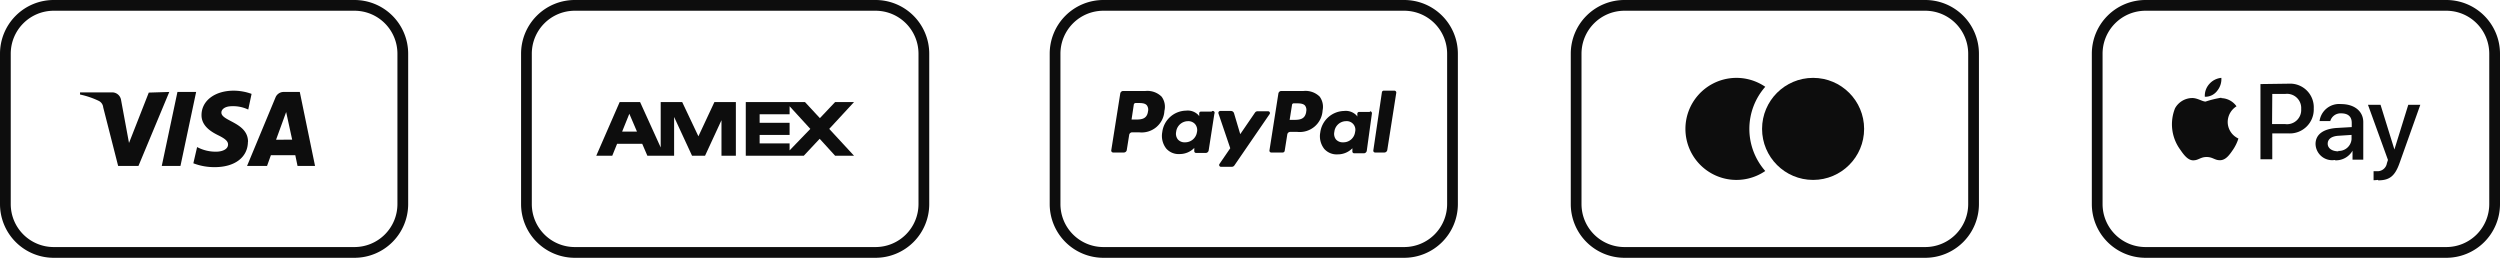
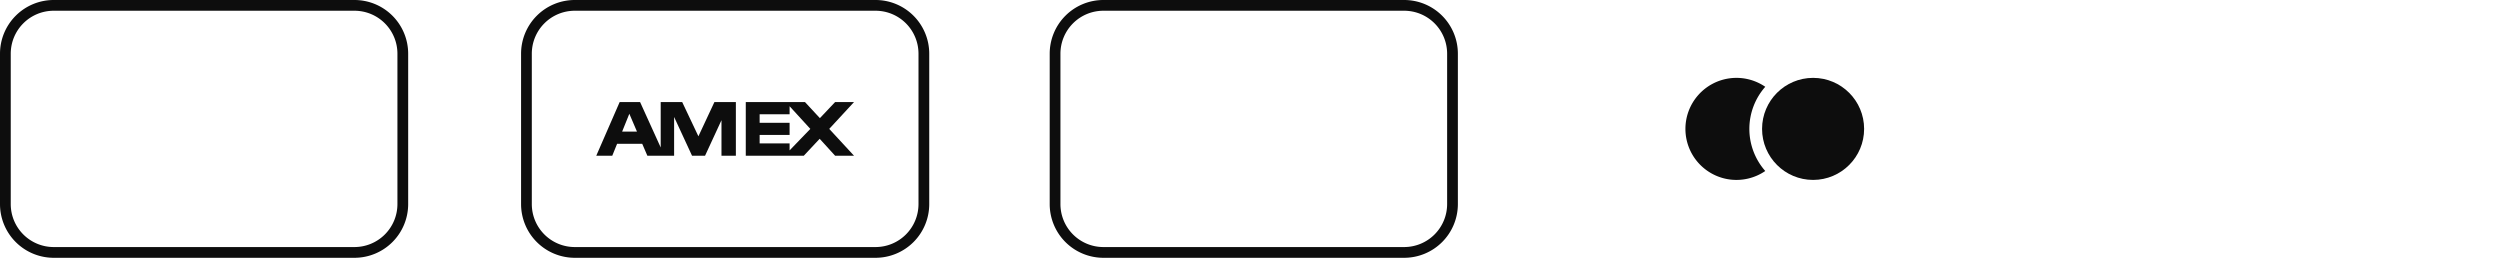
<svg xmlns="http://www.w3.org/2000/svg" width="389.133" height="40.126" viewBox="0 0 389.133 40.126">
  <g id="Group_109" data-name="Group 109" transform="translate(-751.832 -314)">
    <g id="visa-outline" transform="translate(751.832 314)">
      <path id="Path_119" data-name="Path 119" d="M55.173,8.672a6.688,6.688,0,0,1,6.688,6.688V38.766a6.688,6.688,0,0,1-6.688,6.688H8.36a6.688,6.688,0,0,1-6.688-6.688V15.36A6.688,6.688,0,0,1,8.36,8.672H55.173m0-1.672H8.36A8.36,8.36,0,0,0,0,15.36V38.766a8.36,8.36,0,0,0,8.36,8.36H55.173a8.36,8.36,0,0,0,8.36-8.36V15.36A8.36,8.36,0,0,0,55.173,7Z" transform="translate(0 -7)" fill="#0d0d0d" />
-       <path id="Path_120" data-name="Path 120" d="M21.344,15.641l-4.8,11.519h-3.16l-2.324-9.112a1.254,1.254,0,0,0-.7-1.02,12.857,12.857,0,0,0-2.909-.986v-.334h5.016a1.4,1.4,0,0,1,1.371,1.187l1.237,6.688,3.076-7.841ZM33.6,23.4c0-3.026-4.18-3.193-4.146-4.564,0-.4.4-.853,1.254-.953a5.551,5.551,0,0,1,2.926.5l.518-2.441a8.242,8.242,0,0,0-2.775-.5c-2.926,0-5.016,1.555-5.016,3.812,0,1.672,1.471,2.575,2.591,3.126s1.538.936,1.538,1.438c0,.769-.92,1.1-1.772,1.12a6.119,6.119,0,0,1-3.043-.719l-.585,2.525a9.045,9.045,0,0,0,3.344.6c3.11,0,5.133-1.538,5.149-3.946m7.724,3.762h2.725L41.657,15.641H39.149a1.371,1.371,0,0,0-1.271.853L33.448,27.16h3.11l.6-1.672h3.8Zm-3.344-4.079,1.572-4.314.936,4.3Zm-12.439-7.44L23.082,27.16H20.173l2.441-11.519Z" transform="translate(5.006 -1.329)" fill="#0d0d0d" />
    </g>
    <g id="paypal-outline" transform="translate(915.221 314)">
      <path id="Path_121" data-name="Path 121" d="M55.173,8.672a6.688,6.688,0,0,1,6.688,6.688V38.766a6.688,6.688,0,0,1-6.688,6.688H8.36a6.688,6.688,0,0,1-6.688-6.688V15.36A6.688,6.688,0,0,1,8.36,8.672H55.173m0-1.672H8.36A8.36,8.36,0,0,0,0,15.36V38.766a8.36,8.36,0,0,0,8.36,8.36H55.173a8.36,8.36,0,0,0,8.36-8.36V15.36A8.36,8.36,0,0,0,55.173,7Z" transform="translate(0 -7)" fill="#0d0d0d" />
-       <path id="Path_122" data-name="Path 122" d="M13.572,16.376a3.143,3.143,0,0,0-2.508-.886H7.6a.468.468,0,0,0-.468.4l-1.4,8.844a.3.3,0,0,0,.284.334H7.687a.468.468,0,0,0,.451-.334l.385-2.408a.468.468,0,0,1,.468-.4h1.087a3.544,3.544,0,0,0,3.929-3.344A2.642,2.642,0,0,0,13.572,16.376ZM11.449,18.7c-.184,1.237-1.137,1.237-2.04,1.237H8.891l.351-2.324a.3.3,0,0,1,.284-.251h.251c.619,0,1.2,0,1.5.368a1.137,1.137,0,0,1,.167.97Zm9.931,0H19.708a.268.268,0,0,0-.284.251v.468l-.117-.167a2.29,2.29,0,0,0-1.939-.7,3.8,3.8,0,0,0-3.695,3.344,3.193,3.193,0,0,0,.619,2.558,2.558,2.558,0,0,0,2.073.853,3.16,3.16,0,0,0,2.291-.953V24.8a.284.284,0,0,0,.284.334h1.488a.468.468,0,0,0,.468-.4l.886-5.7a.284.284,0,0,0-.4-.385Zm-2.307,3.193A1.856,1.856,0,0,1,17.2,23.482a1.371,1.371,0,0,1-1.1-.451,1.438,1.438,0,0,1-.268-1.17,1.873,1.873,0,0,1,1.856-1.672,1.388,1.388,0,0,1,1.1.468,1.438,1.438,0,0,1,.284,1.237Zm11.1-3.243H28.5a.468.468,0,0,0-.4.217L25.81,22.211l-.97-3.26a.5.5,0,0,0-.468-.351H22.7a.3.3,0,0,0-.284.385L24.255,24.4l-1.672,2.441a.284.284,0,0,0,.234.451H24.49a.485.485,0,0,0,.4-.2l5.517-8.042a.284.284,0,0,0-.234-.4Zm8.008-2.274a3.143,3.143,0,0,0-2.508-.886H32.214a.468.468,0,0,0-.468.4l-1.388,8.844a.284.284,0,0,0,.284.334h1.772a.318.318,0,0,0,.318-.284l.4-2.525a.468.468,0,0,1,.468-.4h1.1a3.561,3.561,0,0,0,3.929-3.344,2.692,2.692,0,0,0-.451-2.14ZM36.076,18.75c-.2,1.237-1.137,1.237-2.056,1.237H33.5l.368-2.324a.267.267,0,0,1,.284-.251h.234c.619,0,1.22,0,1.521.368a1.137,1.137,0,0,1,.167.92Zm9.914,0H44.318a.284.284,0,0,0-.284.251v.468l-.117-.167a2.324,2.324,0,0,0-1.956-.7,3.829,3.829,0,0,0-3.695,3.344,3.193,3.193,0,0,0,.619,2.558,2.575,2.575,0,0,0,2.09.853,3.16,3.16,0,0,0,2.291-.953v.451a.284.284,0,0,0,.284.334h1.488a.468.468,0,0,0,.468-.4l.8-5.8a.3.3,0,0,0-.318-.334Zm-2.307,3.143a1.822,1.822,0,0,1-1.856,1.588,1.388,1.388,0,0,1-1.12-.451,1.421,1.421,0,0,1-.251-1.17A1.856,1.856,0,0,1,42.3,20.188a1.338,1.338,0,0,1,1.388,1.672Zm6.136-6.454H48.147a.3.3,0,0,0-.284.234l-1.338,9.062a.284.284,0,0,0,.284.334h1.421a.468.468,0,0,0,.468-.4l1.4-8.911a.3.3,0,0,0-.284-.318Z" transform="translate(3.849 -1.329)" fill="#0d0d0d" />
    </g>
    <g id="mastercard-outline" transform="translate(996.327 314)">
-       <path id="Path_123" data-name="Path 123" d="M55.173,8.672a6.688,6.688,0,0,1,6.688,6.688V38.766a6.688,6.688,0,0,1-6.688,6.688H8.36a6.688,6.688,0,0,1-6.688-6.688V15.36A6.688,6.688,0,0,1,8.36,8.672H55.173m0-1.672H8.36A8.36,8.36,0,0,0,0,15.36V38.766a8.36,8.36,0,0,0,8.36,8.36H55.173a8.36,8.36,0,0,0,8.36-8.36V15.36A8.36,8.36,0,0,0,55.173,7Z" transform="translate(0 -7)" fill="#0d0d0d" />
      <path id="Path_124" data-name="Path 124" d="M23.1,15.638a7.942,7.942,0,1,0,0,13.108,9.914,9.914,0,0,1,0-13.108Z" transform="translate(7.174 -2.129)" fill="#0d0d0d" />
      <circle id="Ellipse_11" data-name="Ellipse 11" cx="7.942" cy="7.942" r="7.942" transform="translate(29.777 12.121)" fill="#0d0d0d" />
    </g>
    <g id="applepay-outline" transform="translate(1077.432 314)">
-       <path id="Path_125" data-name="Path 125" d="M55.173,8.672a6.688,6.688,0,0,1,6.688,6.688V38.766a6.688,6.688,0,0,1-6.688,6.688H8.36a6.688,6.688,0,0,1-6.688-6.688V15.36A6.688,6.688,0,0,1,8.36,8.672H55.173m0-1.672H8.36A8.36,8.36,0,0,0,0,15.36V38.766a8.36,8.36,0,0,0,8.36,8.36H55.173a8.36,8.36,0,0,0,8.36-8.36V15.36A8.36,8.36,0,0,0,55.173,7Z" transform="translate(0 -7)" fill="#0d0d0d" />
-       <path id="Path_126" data-name="Path 126" d="M14.481,16.29a2.324,2.324,0,0,1-1.906.9,2.742,2.742,0,0,1,.685-1.973,2.826,2.826,0,0,1,1.889-.97,2.876,2.876,0,0,1-.669,2.04m.652,1.053a15.569,15.569,0,0,0-2.441.6c-.5,0-1.271-.568-2.107-.552a3.093,3.093,0,0,0-2.642,1.588,6.688,6.688,0,0,0,.8,6.437c.535.786,1.187,1.672,2.023,1.672s1.12-.518,2.09-.518,1.254.518,2.107.5,1.421-.786,1.956-1.572a6.688,6.688,0,0,0,.886-1.806A2.842,2.842,0,0,1,16.136,21.1a2.909,2.909,0,0,1,1.371-2.424,2.976,2.976,0,0,0-2.341-1.271m6.069-2.19v11.7h1.839V22.894H25.6a3.728,3.728,0,0,0,3.929-3.879,3.678,3.678,0,0,0-3.862-3.862Zm1.839,1.538h2.006A2.207,2.207,0,0,1,27.572,19.1a2.207,2.207,0,0,1-2.508,2.341H23.041Zm9.8,10.332a2.993,2.993,0,0,0,2.692-1.5h0v1.4h1.672V21.138c0-1.672-1.354-2.809-3.461-2.809a3.076,3.076,0,0,0-3.344,2.642H32.1a1.672,1.672,0,0,1,1.672-1.2c1.12,0,1.672.518,1.672,1.488v.652l-2.291.134c-2.123.134-3.344,1-3.344,2.508a2.591,2.591,0,0,0,3.026,2.474Zm.5-1.4c-.986,0-1.672-.468-1.672-1.187s.6-1.17,1.672-1.237l2.04-.134V23.8a1.99,1.99,0,0,1-2.073,1.822ZM39.56,30.2c1.789,0,2.625-.685,3.344-2.742l3.21-9.012H44.241L42.084,25.4h0l-2.157-6.955H37.971l3.11,8.577-.167.518a1.471,1.471,0,0,1-1.538,1.237h-.535v1.4a4.4,4.4,0,0,0,.685-.05Z" transform="translate(5.013 -2.129)" fill="#0d0d0d" />
-     </g>
+       </g>
    <g id="amex-outline" transform="translate(832.938 314)">
      <path id="Path_127" data-name="Path 127" d="M55.173,8.672a6.688,6.688,0,0,1,6.688,6.688V38.766a6.688,6.688,0,0,1-6.688,6.688H8.36a6.688,6.688,0,0,1-6.688-6.688V15.36A6.688,6.688,0,0,1,8.36,8.672H55.173m0-1.672H8.36A8.36,8.36,0,0,0,0,15.36V38.766a8.36,8.36,0,0,0,8.36,8.36H55.173a8.36,8.36,0,0,0,8.36-8.36V15.36A8.36,8.36,0,0,0,55.173,7Z" transform="translate(0 -7)" fill="#0d0d0d" />
      <path id="Path_128" data-name="Path 128" d="M26.494,16.5h-1.1L22.9,21.833,20.375,16.5H17.031v7.072L13.821,16.5H10.645L7,24.86H9.491L10.243,23h3.912l.8,1.856h4.163V18.824l2.792,6.036h2.023l2.558-5.534V24.86h2.24V16.5ZM11.029,21.1l1.12-2.775L13.337,21.1Z" transform="translate(4.703 -0.617)" fill="#0d0d0d" />
      <path id="Path_129" data-name="Path 129" d="M37.773,16.5H34.83l-2.374,2.508L30.132,16.5H20.92v8.36h9.028l2.474-2.642L34.83,24.86h2.943l-3.862-4.18ZM27.741,24.024V22.937H23.077V21.616h4.665V19.727H23.077V18.406h4.665V17.152l3.227,3.528Z" transform="translate(14.056 -0.617)" fill="#0d0d0d" />
    </g>
  </g>
</svg>